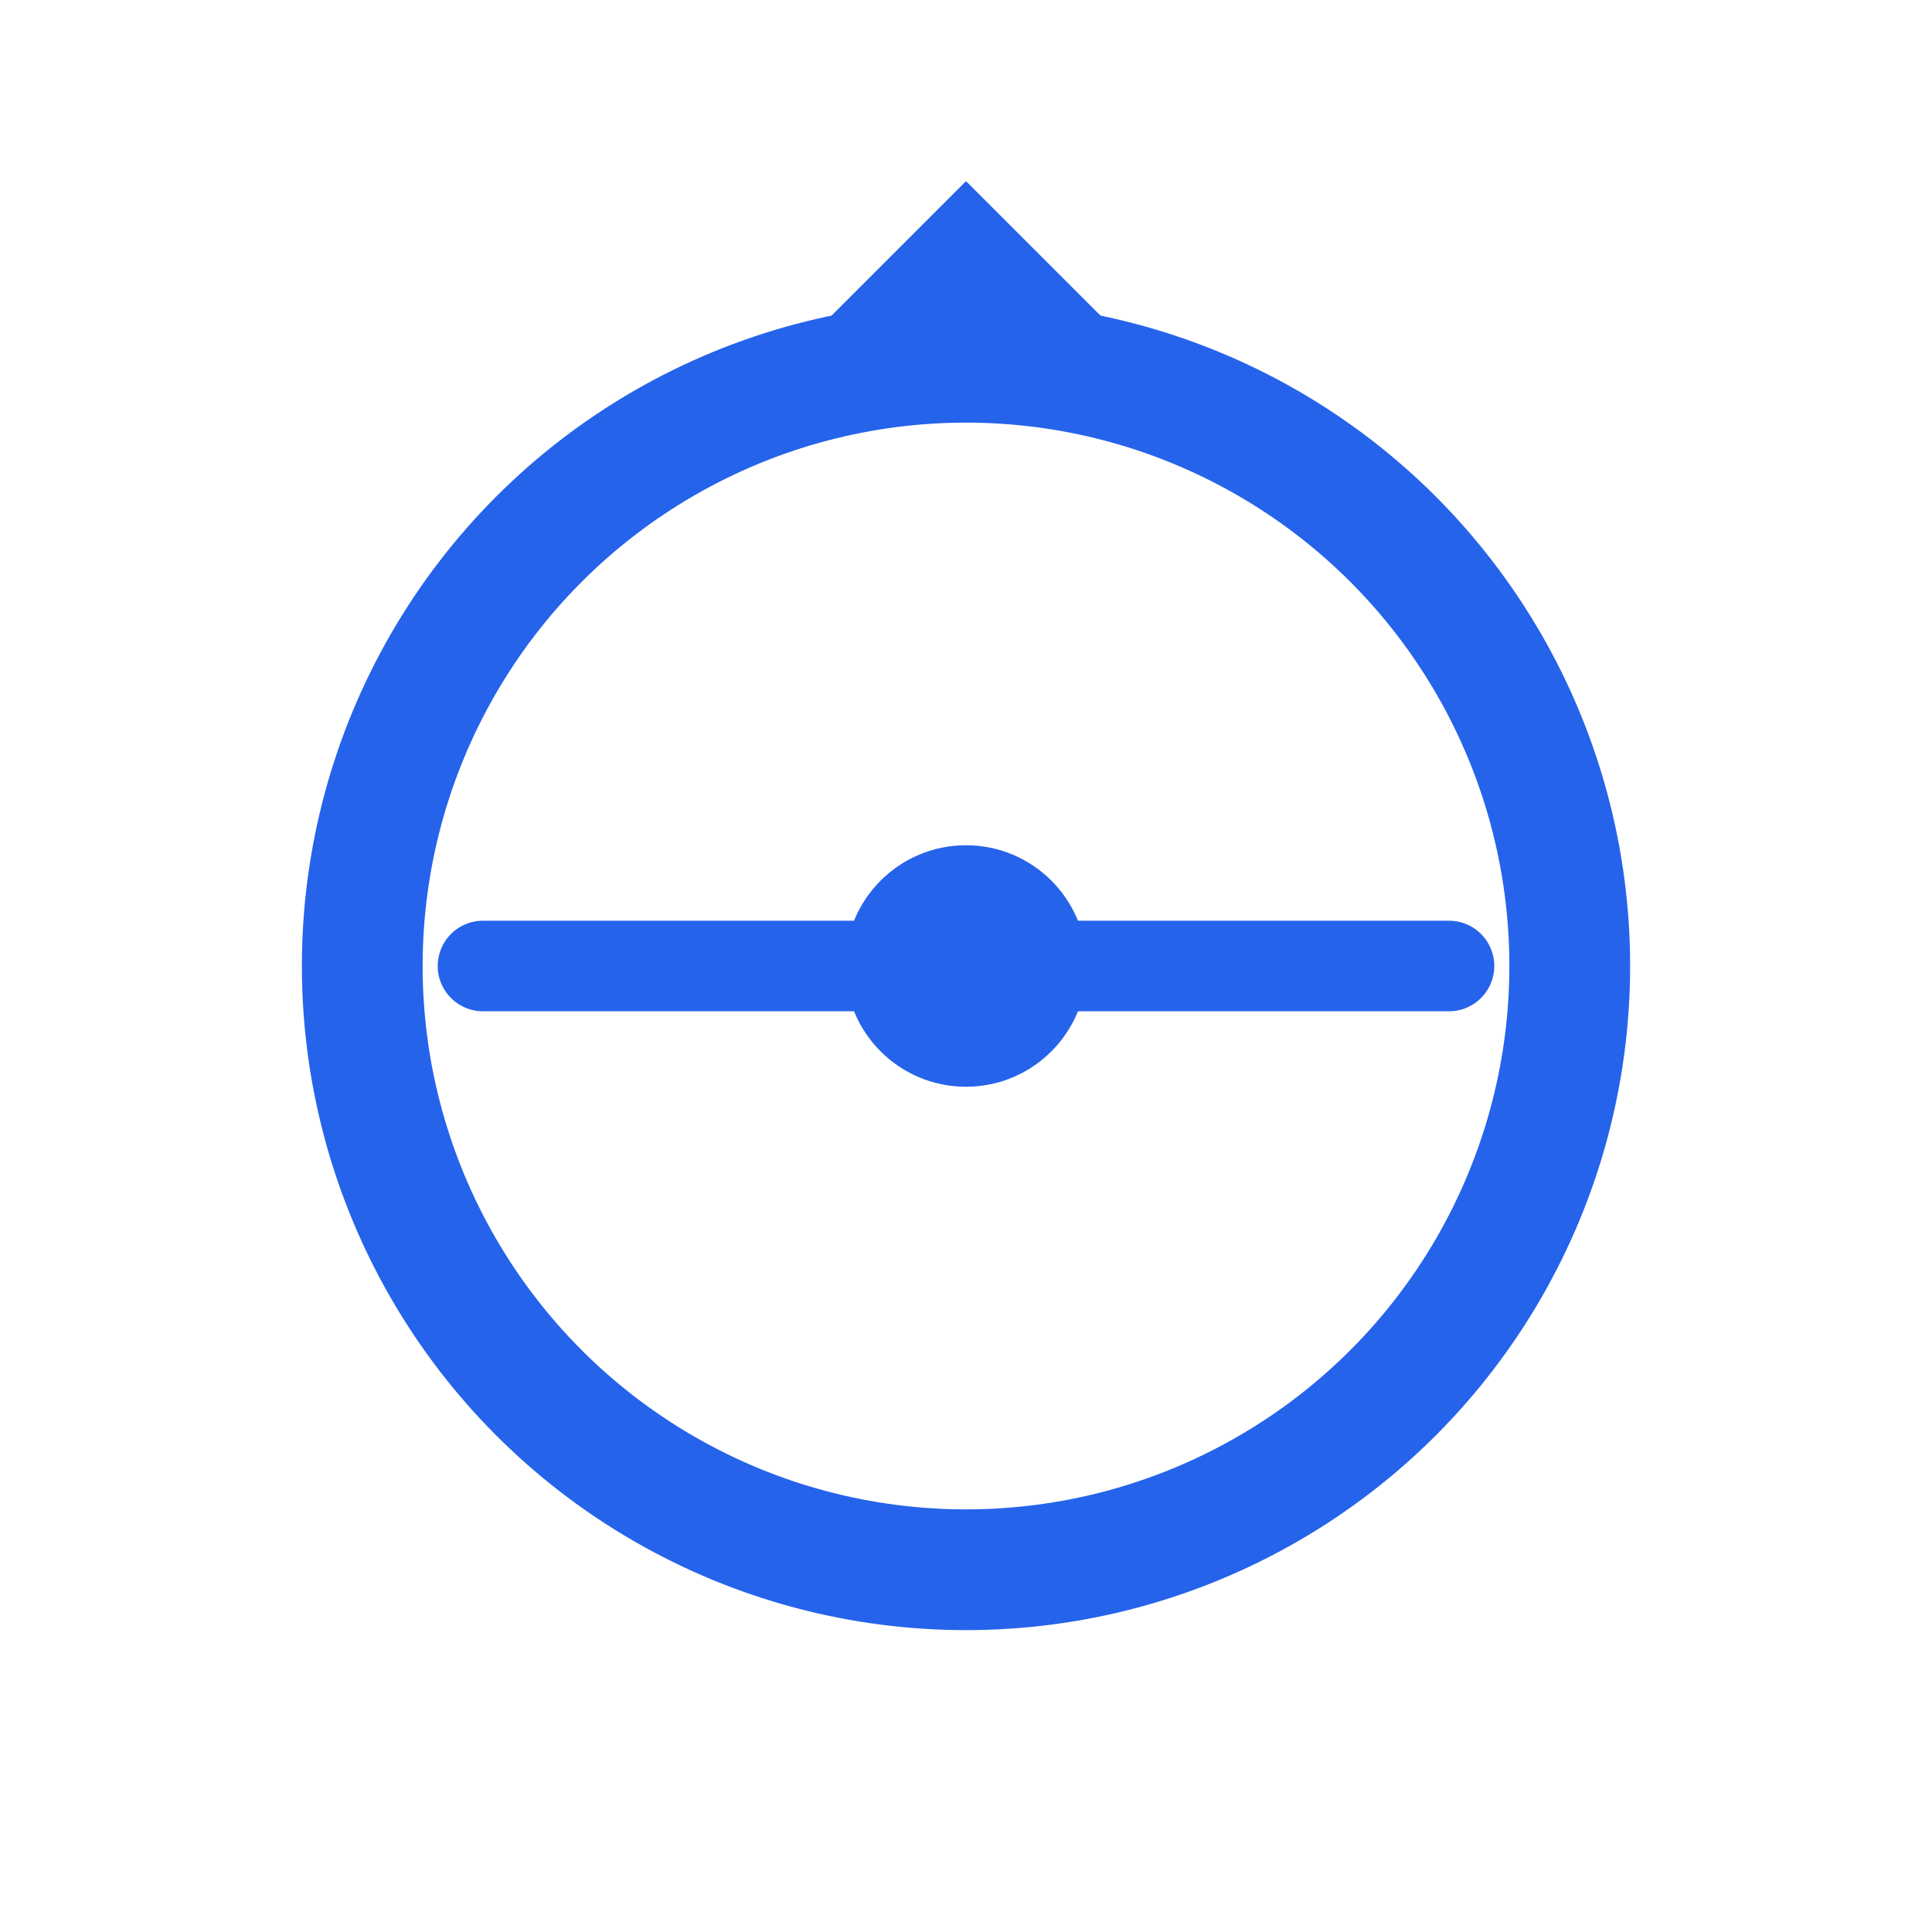
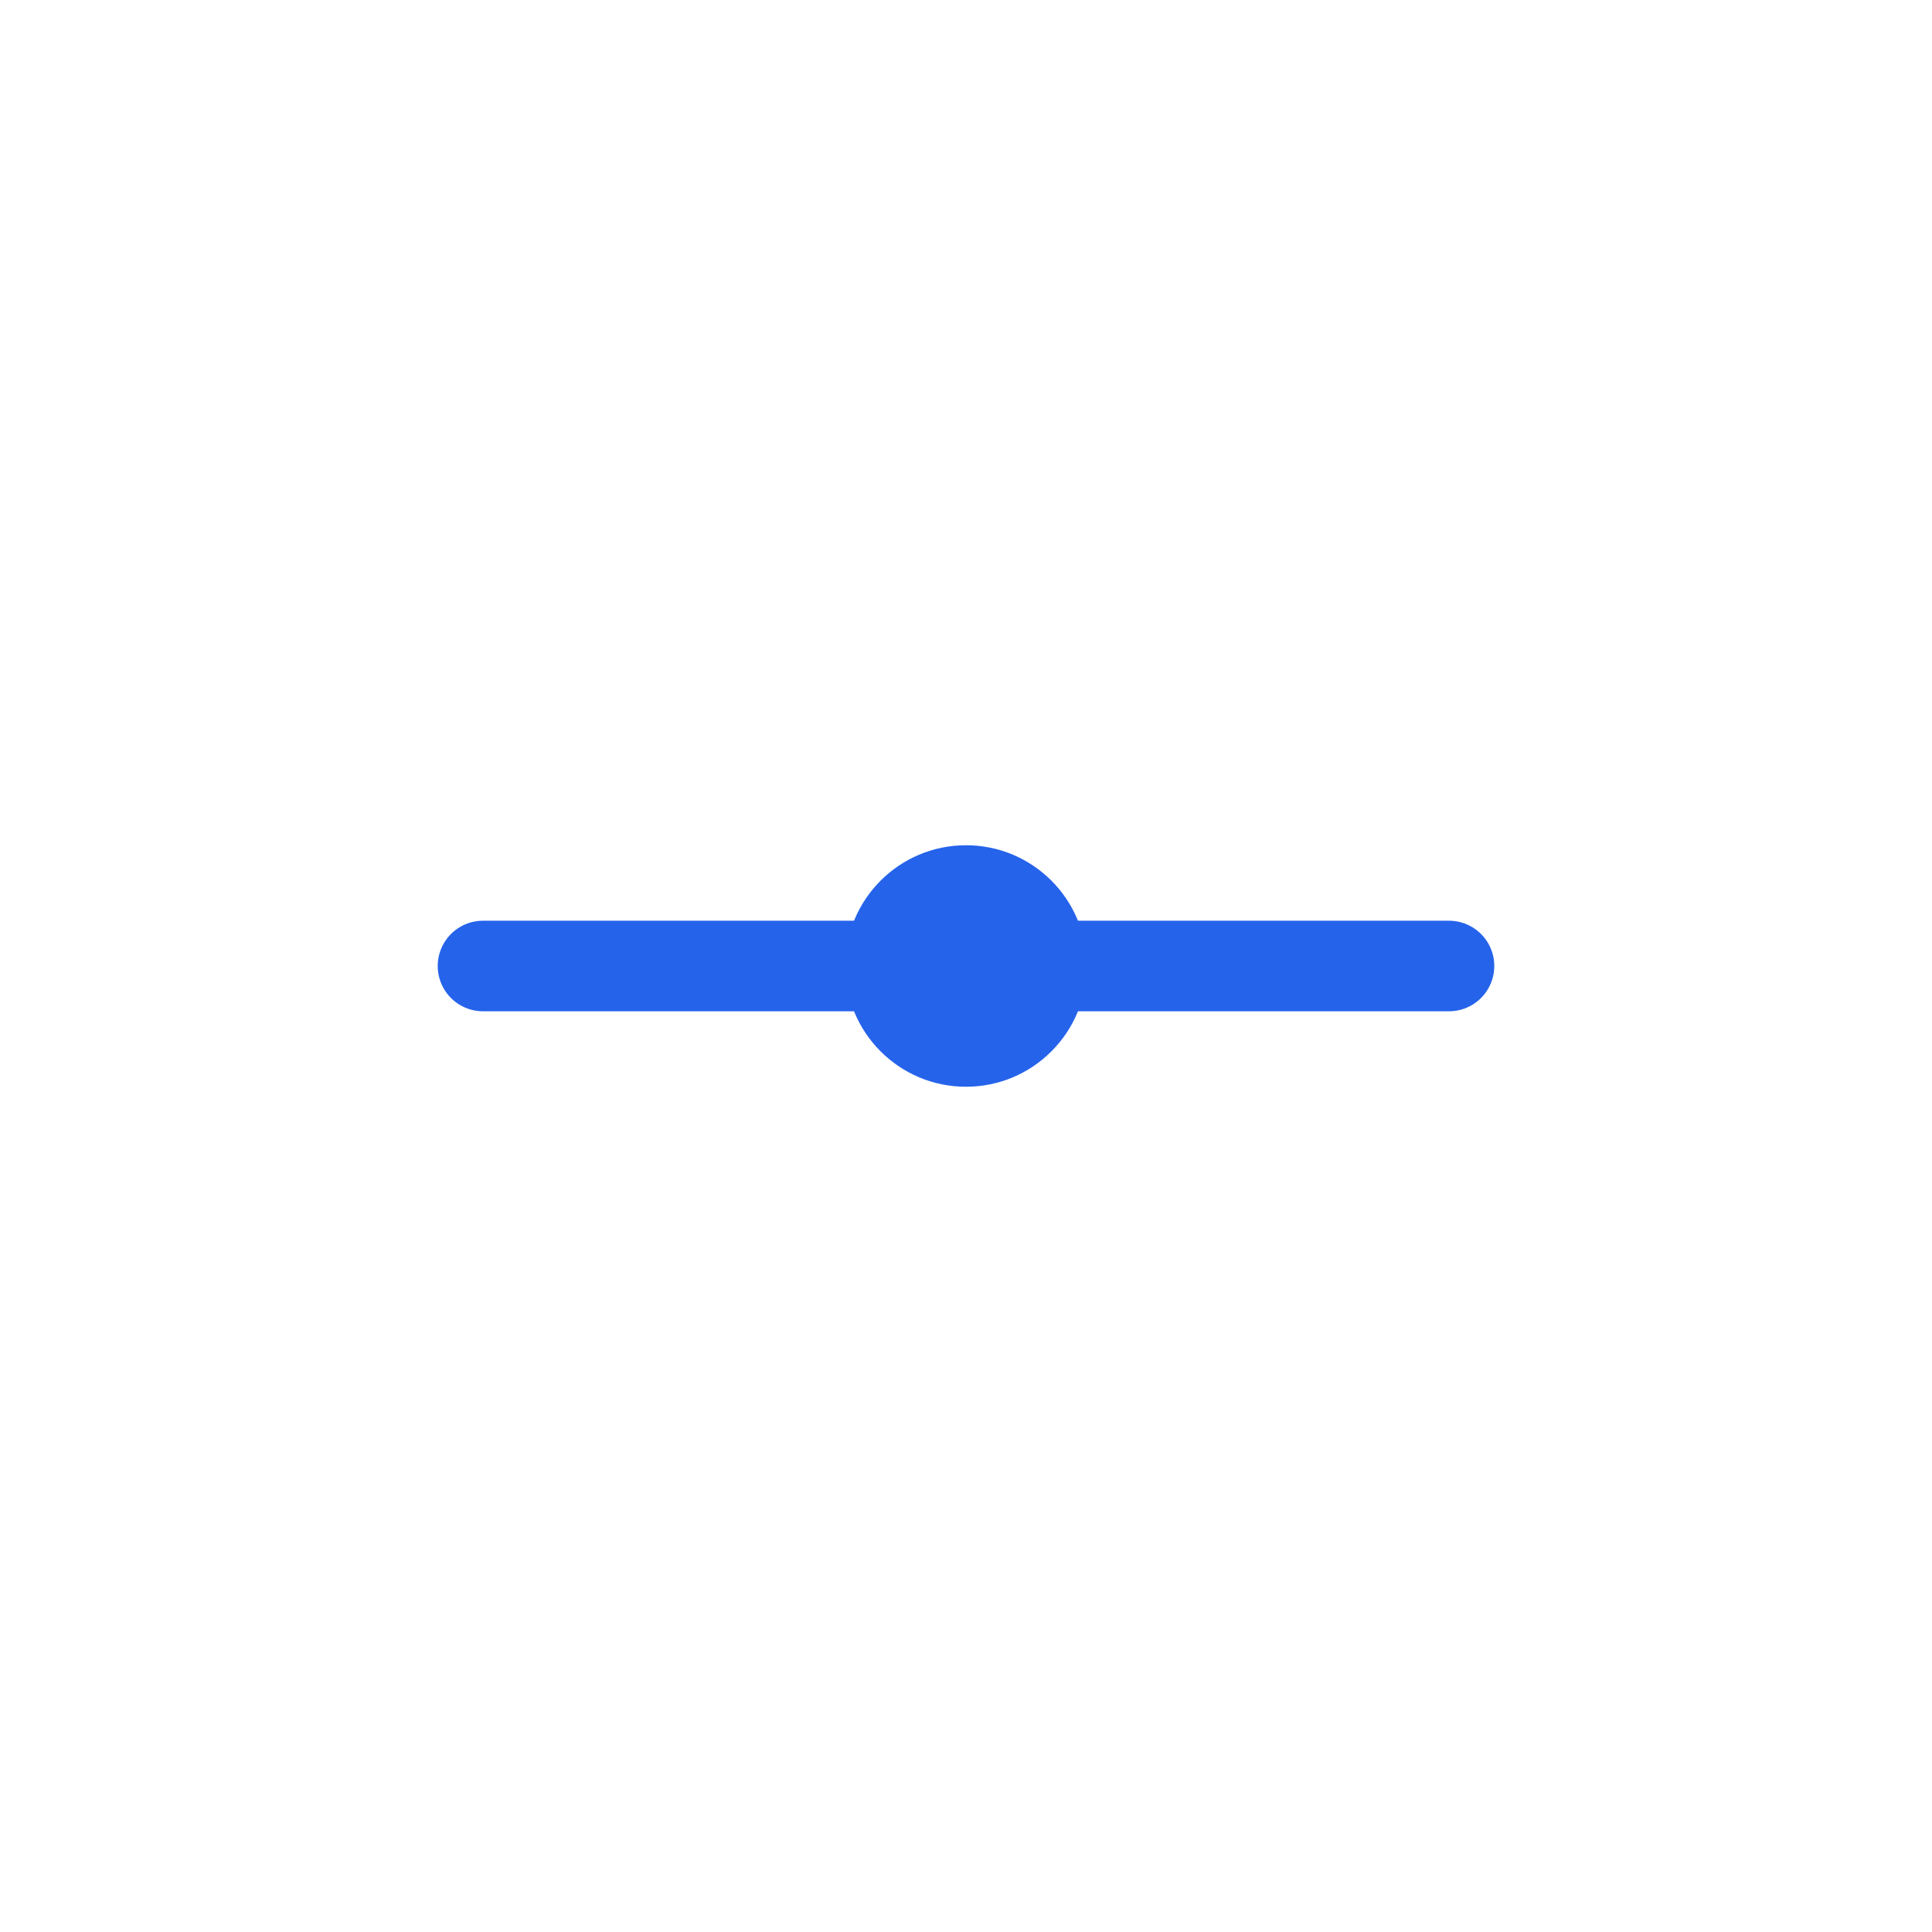
<svg xmlns="http://www.w3.org/2000/svg" viewBox="0 0 64 64" role="img" aria-labelledby="logoTitle logoDesc">
  <title id="logoTitle">MapHub Logo</title>
  <desc id="logoDesc">Minimal globe ring with north pointer, central hub dot, and equator bar</desc>
-   <path d="M32 6 L26 12 H38 Z" fill="#2563EB" />
-   <circle cx="32" cy="32" r="20" fill="none" stroke="#2563EB" stroke-width="4" />
  <line x1="16" y1="32" x2="48" y2="32" stroke="#2563EB" stroke-width="3" stroke-linecap="round" />
  <circle cx="32" cy="32" r="4" fill="#2563EB" />
</svg>